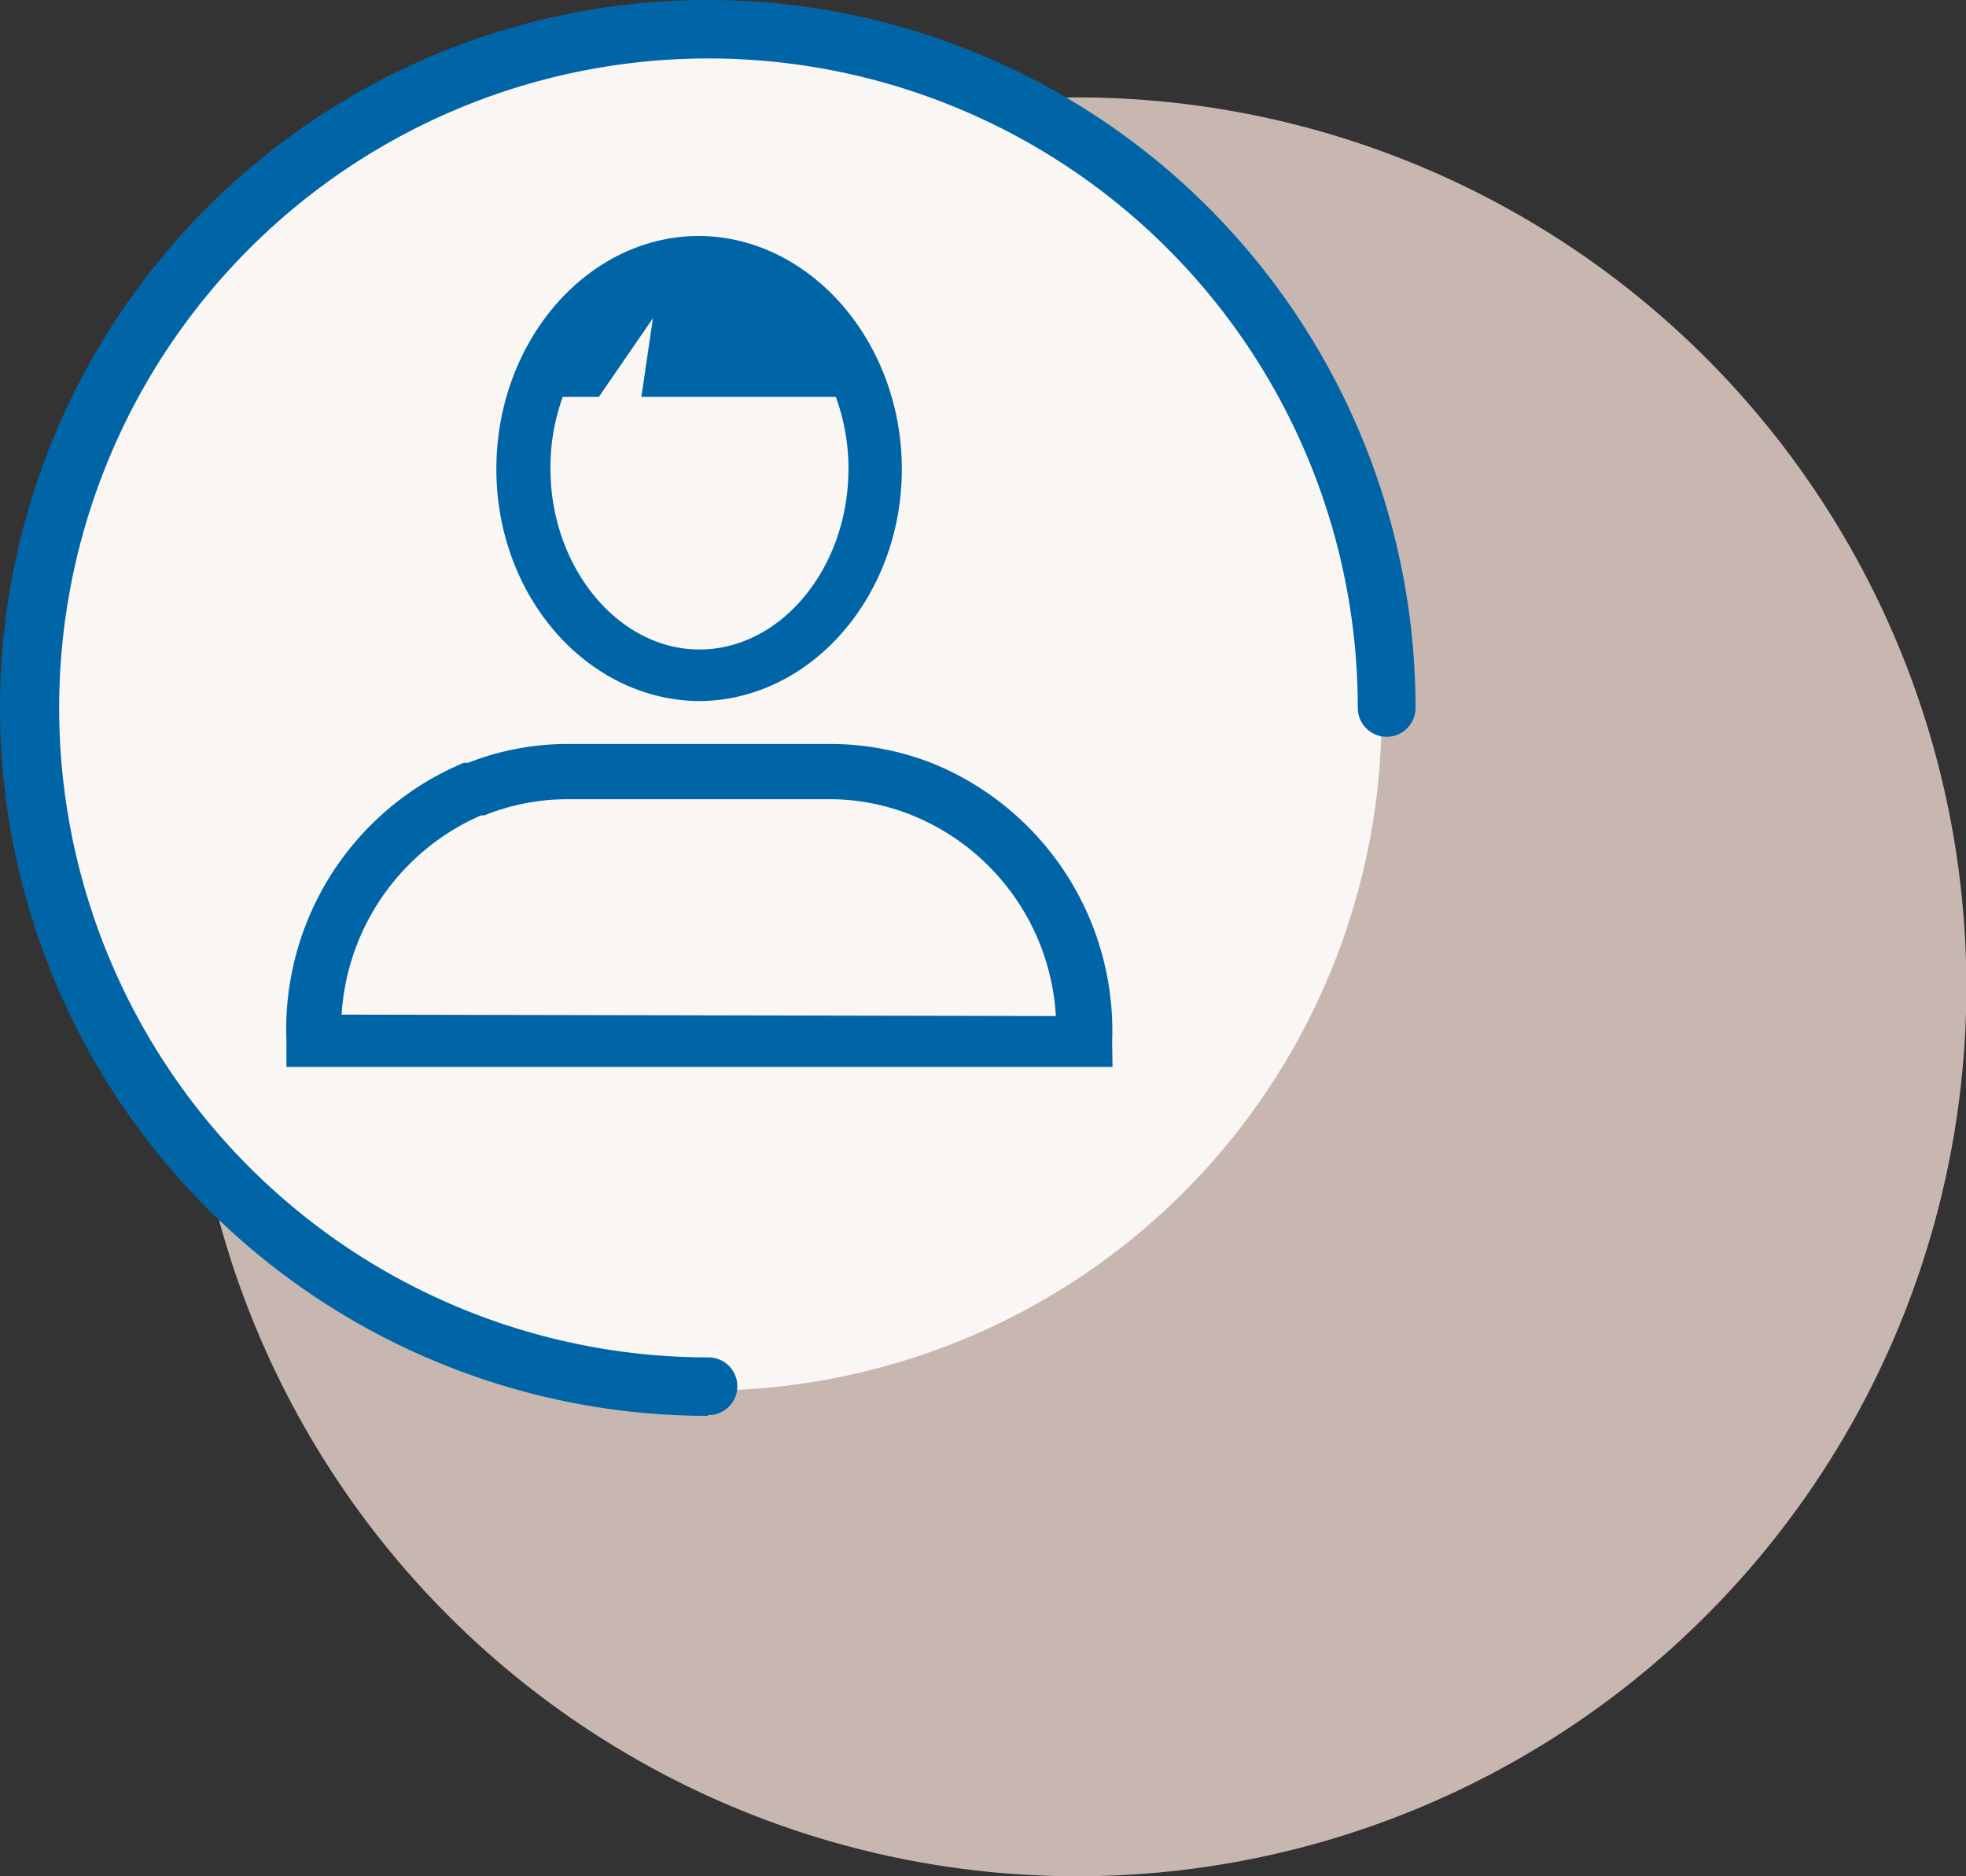
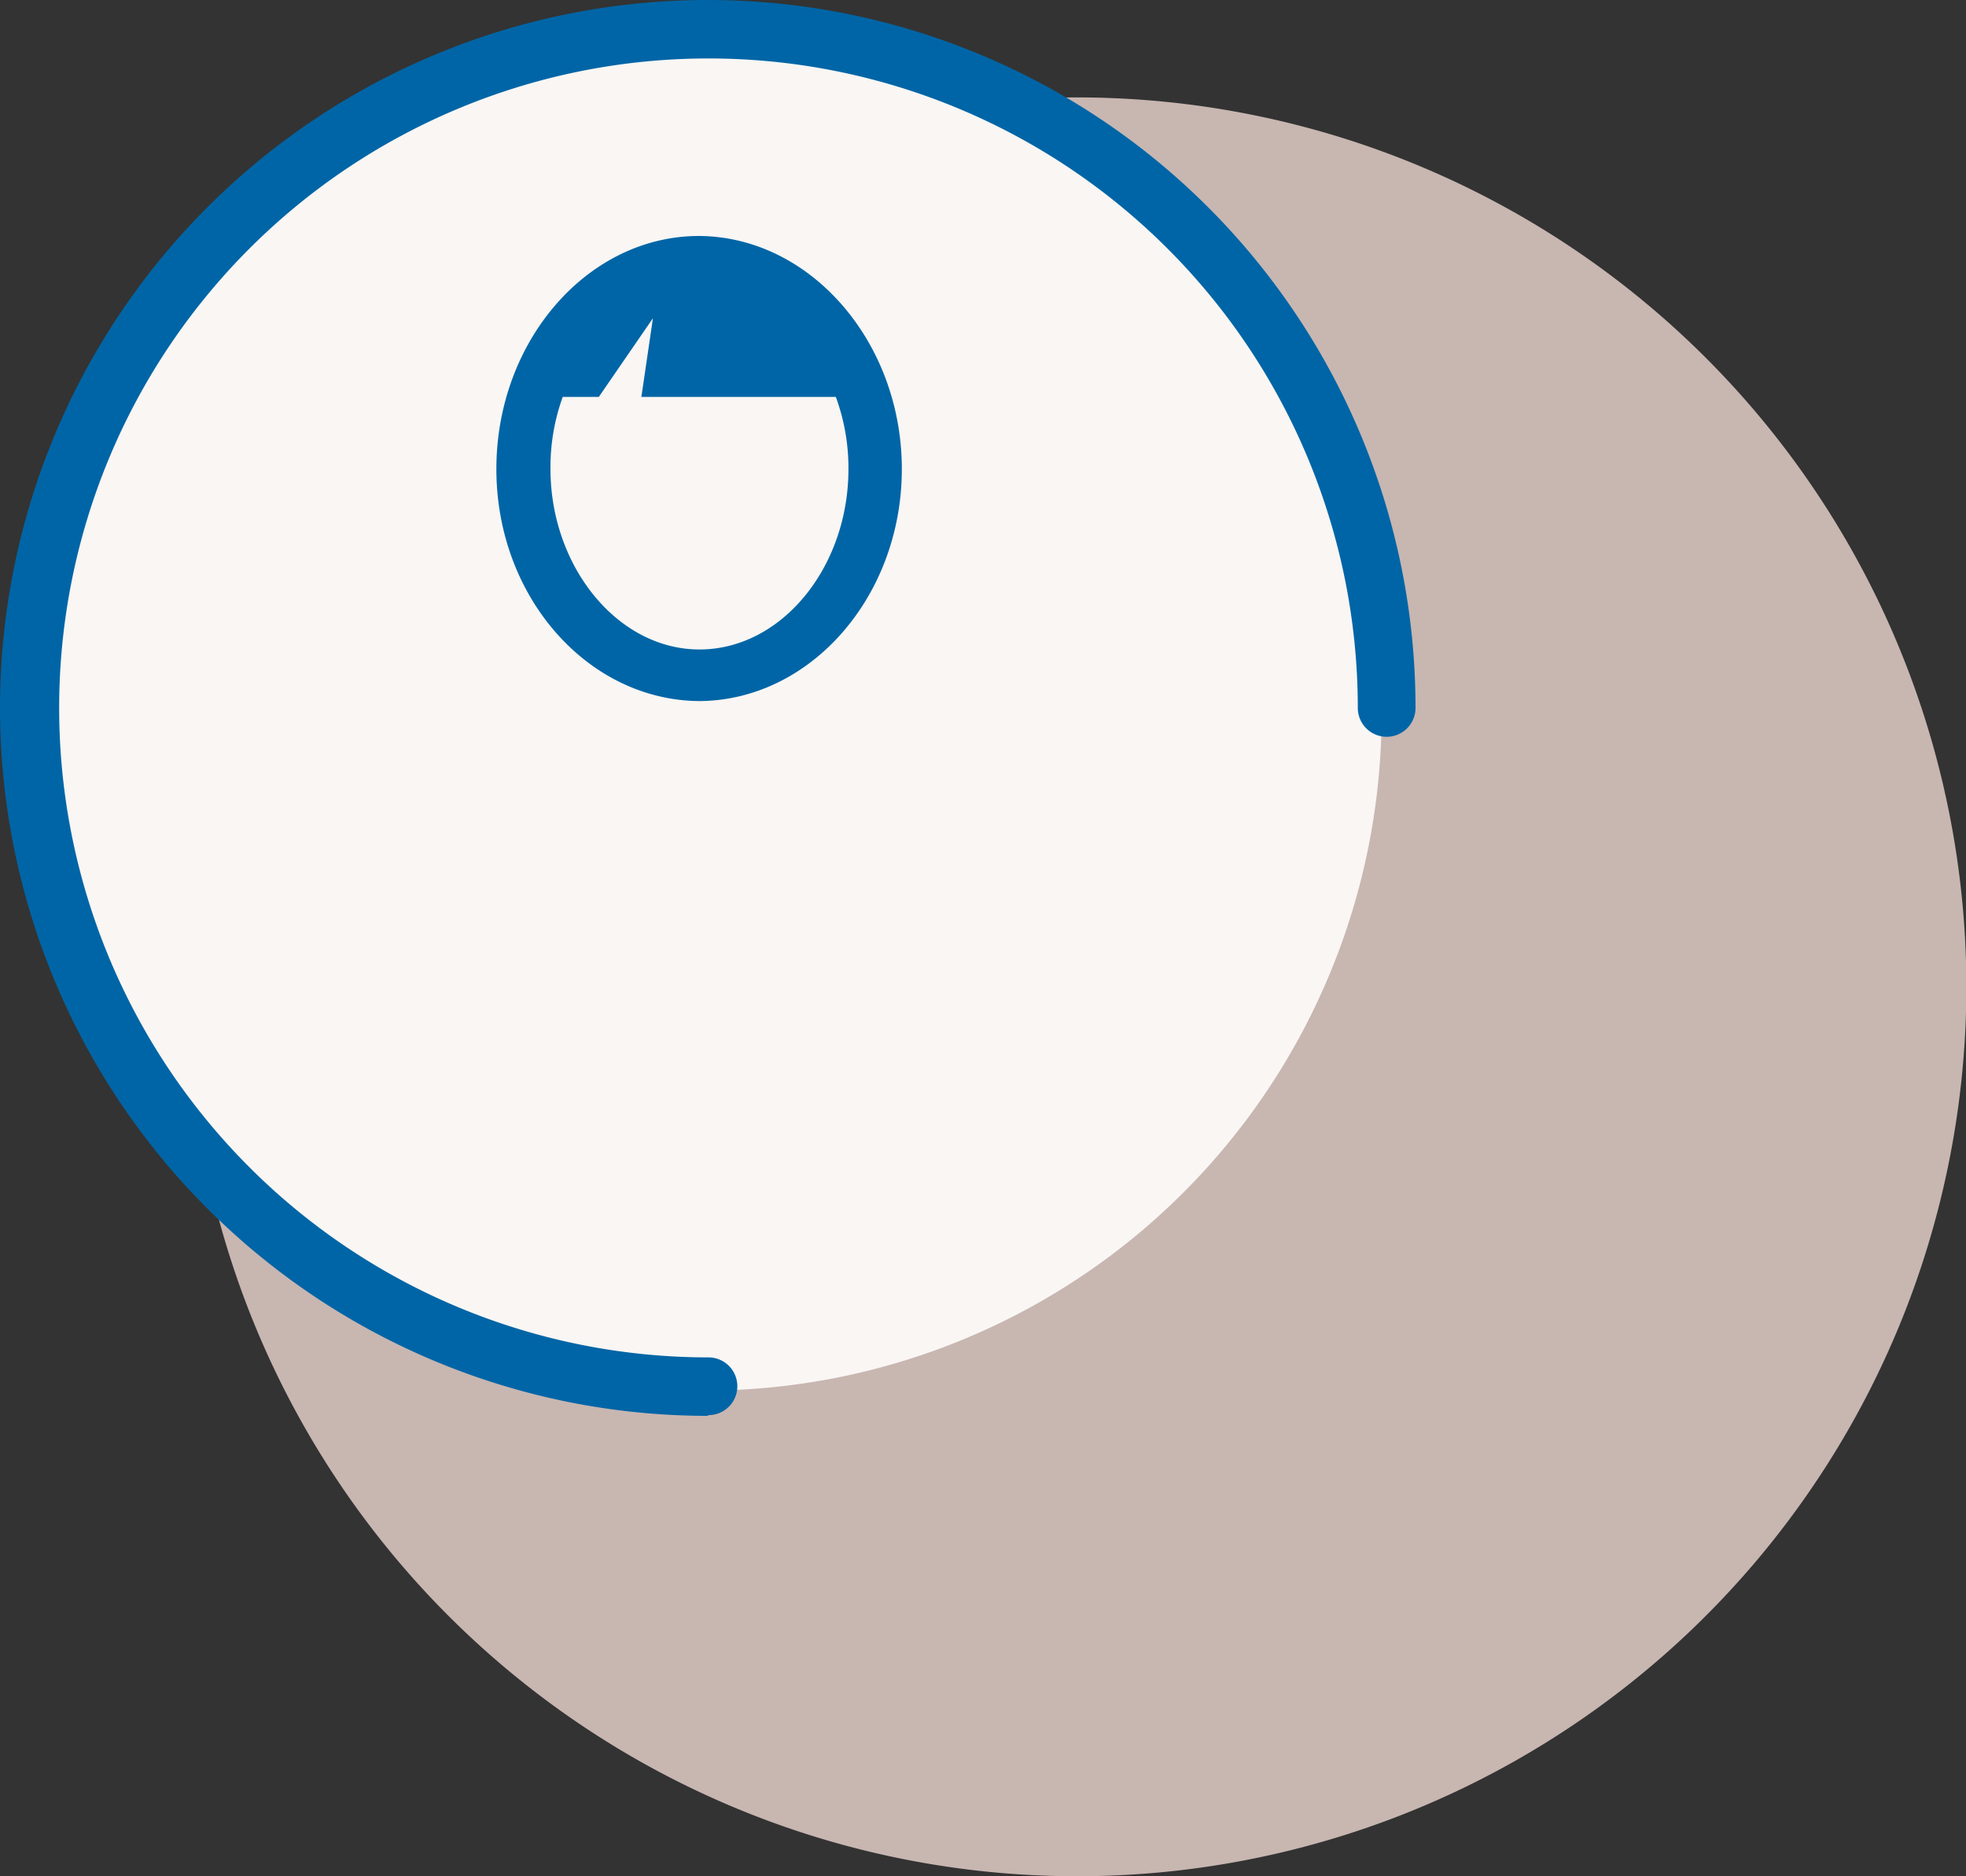
<svg xmlns="http://www.w3.org/2000/svg" viewBox="0 0 54.5 52">
  <rect x="0" y="0" width="54.5" height="52" fill="#333333" stroke="none" />
  <defs>
    <style>.cls-1{fill:#c8b6b1;}.cls-2{fill:#f9f6f4;}.cls-3{fill:#0065a6;}</style>
  </defs>
  <g id="Ebene_2" data-name="Ebene 2">
    <g id="Icons">
      <path class="cls-1" d="M29.86,52A24.65,24.65,0,1,0,5.21,27.35,24.65,24.65,0,0,0,29.86,52" />
      <path class="cls-2" d="M19.55,38.54A18.75,18.75,0,1,0,.8,19.79,18.75,18.75,0,0,0,19.55,38.54" />
      <path class="cls-3" d="M19.39,19.43C22.48,19.41,25,16.52,25,13s-2.53-6.44-5.62-6.46h0c-3.1,0-5.62,2.92-5.62,6.46S16.29,19.41,19.39,19.43ZM15.26,13a5.71,5.71,0,0,1,.34-2h1l1.5-2.18L17.78,11h5.39a5.72,5.72,0,0,1,.35,2c0,2.73-1.86,5-4.13,5S15.26,15.7,15.26,13Z" />
-       <path class="cls-3" d="M30.83,28.86a8,8,0,0,0-4.92-7.68A7.72,7.72,0,0,0,23,20.62H15.73a7.5,7.5,0,0,0-2.75.52l-.12,0a8,8,0,0,0-4.92,7.68v.75h22.9ZM9.47,28.12a6.45,6.45,0,0,1,3.86-5.52l.09,0a6.21,6.21,0,0,1,2.31-.45H23a6.11,6.11,0,0,1,2.32.46,6.4,6.4,0,0,1,3.95,5.55Z" />
      <path class="cls-3" d="M19.62,39.24A19.62,19.62,0,1,1,39.24,19.62a.8.8,0,1,1-1.6,0,18,18,0,1,0-18,18,.8.8,0,0,1,0,1.6Z" />
    </g>
  </g>
</svg>